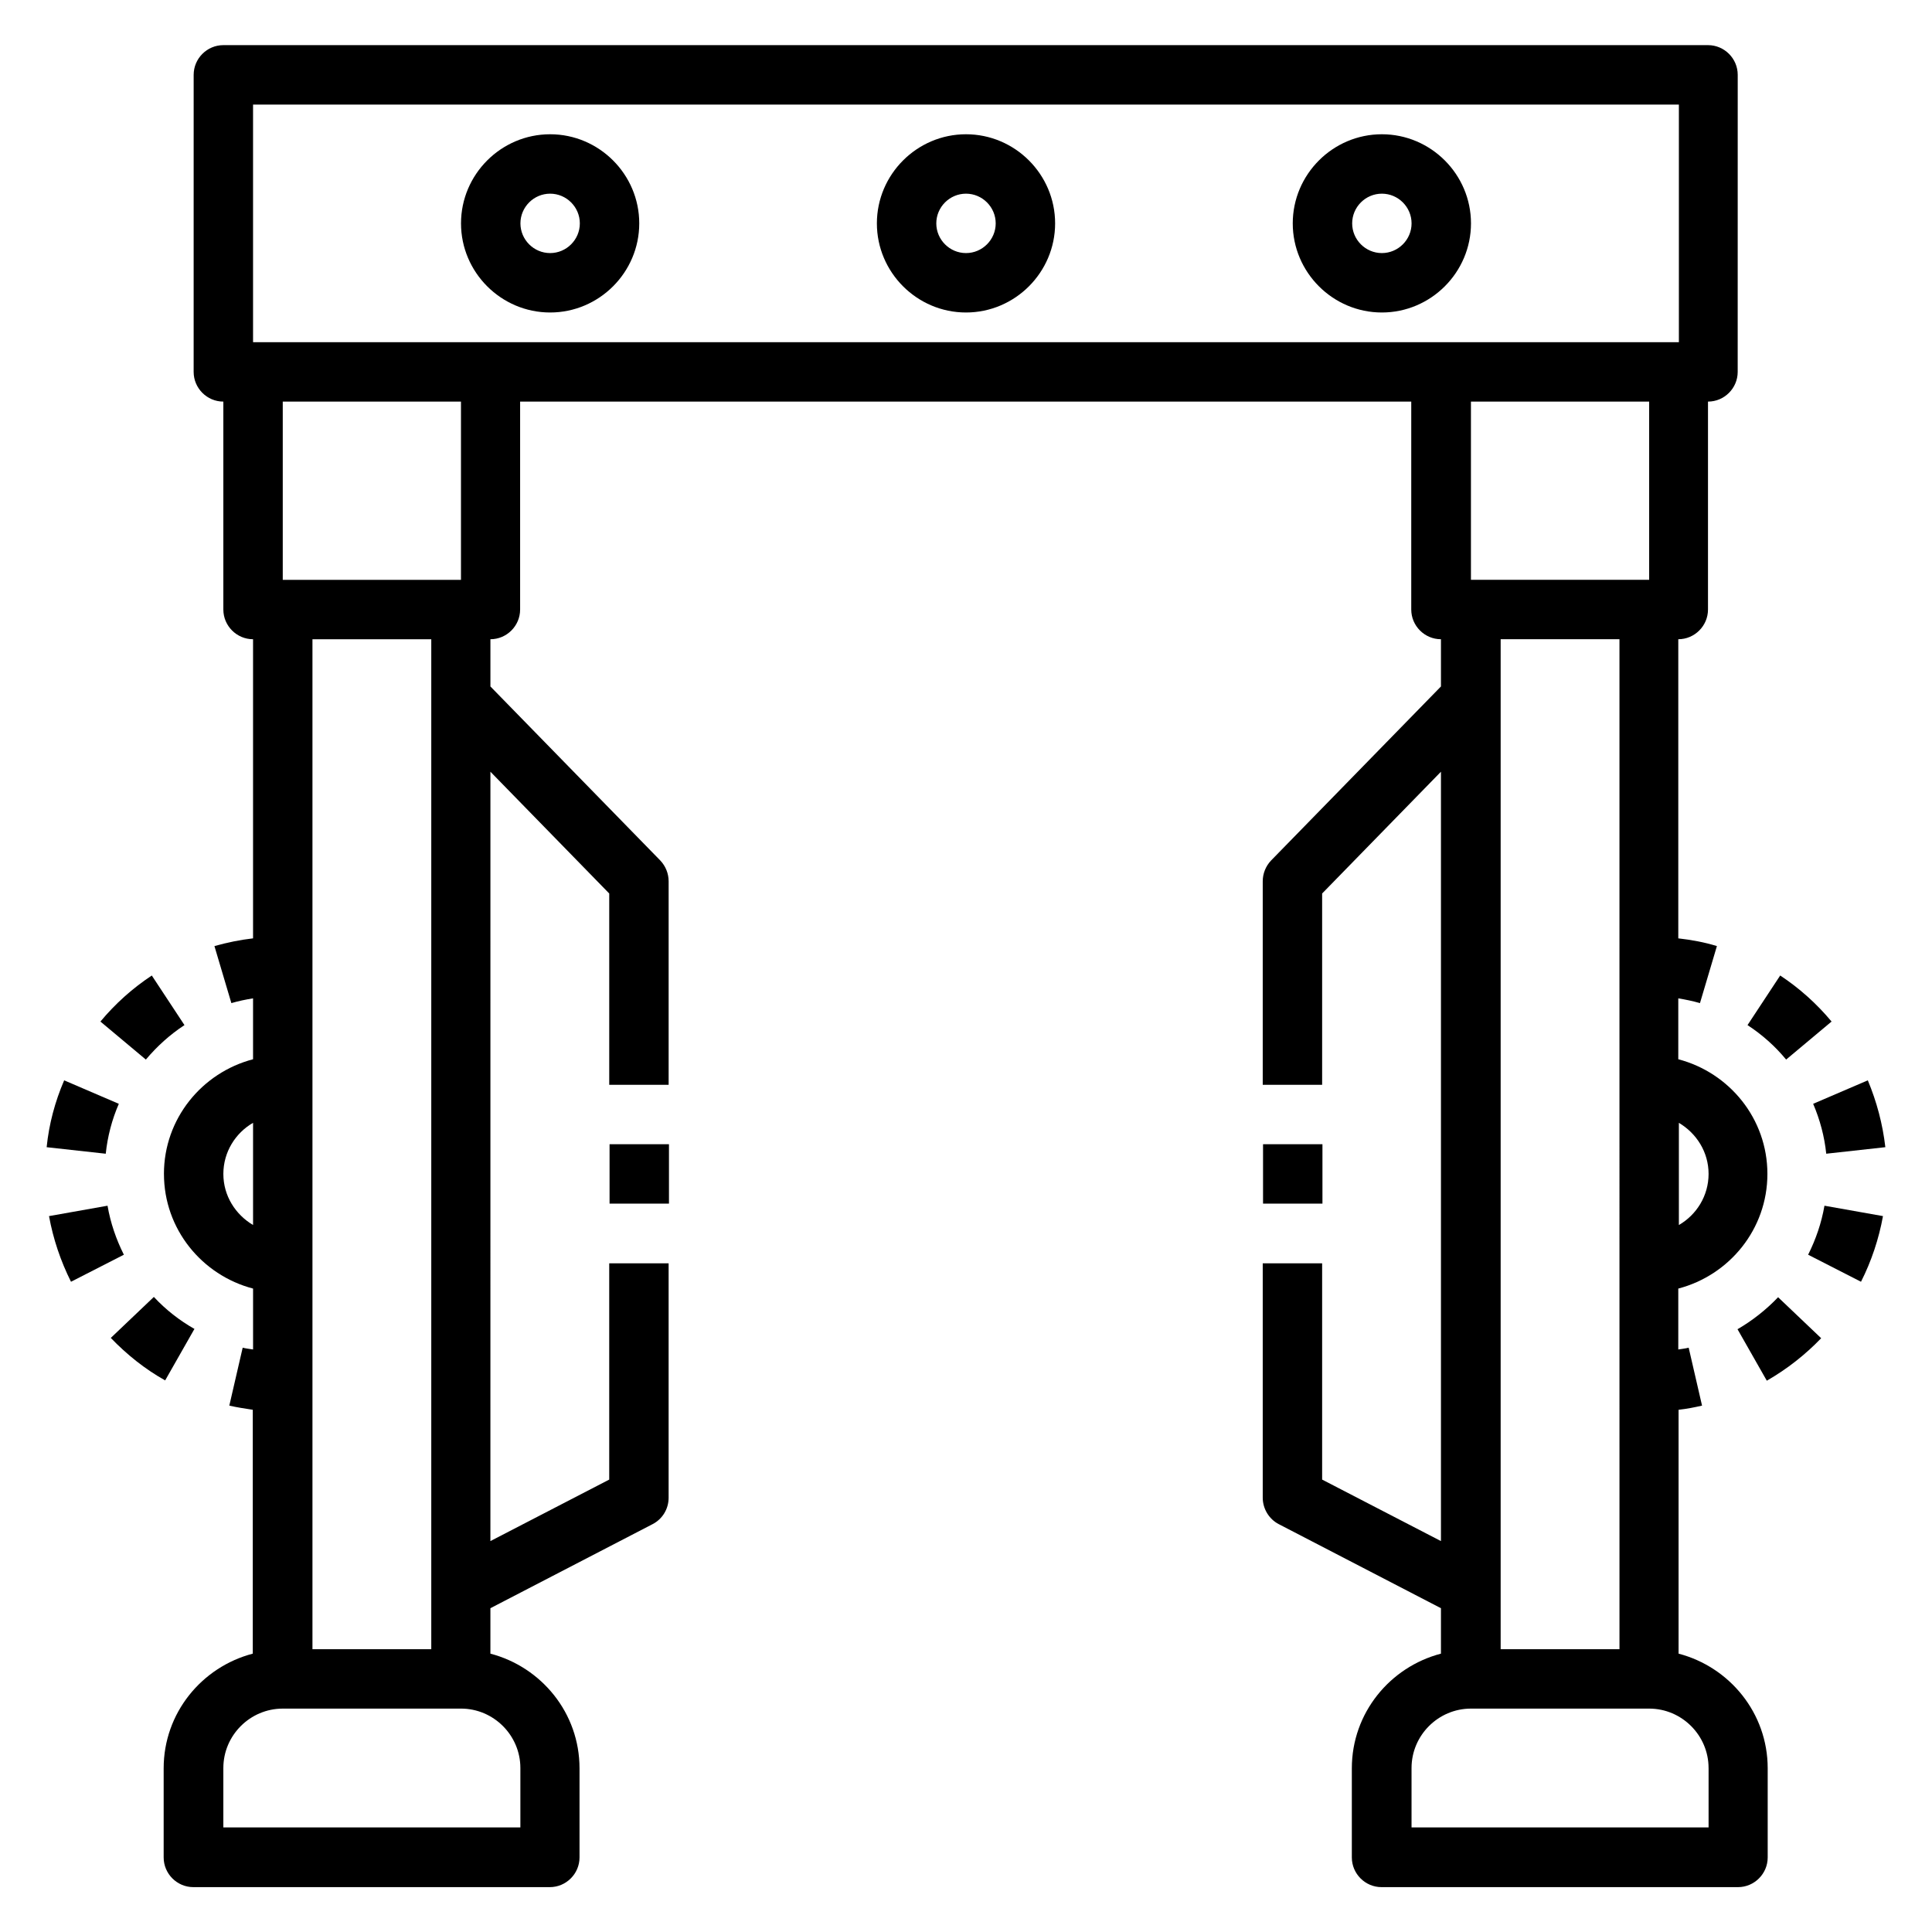
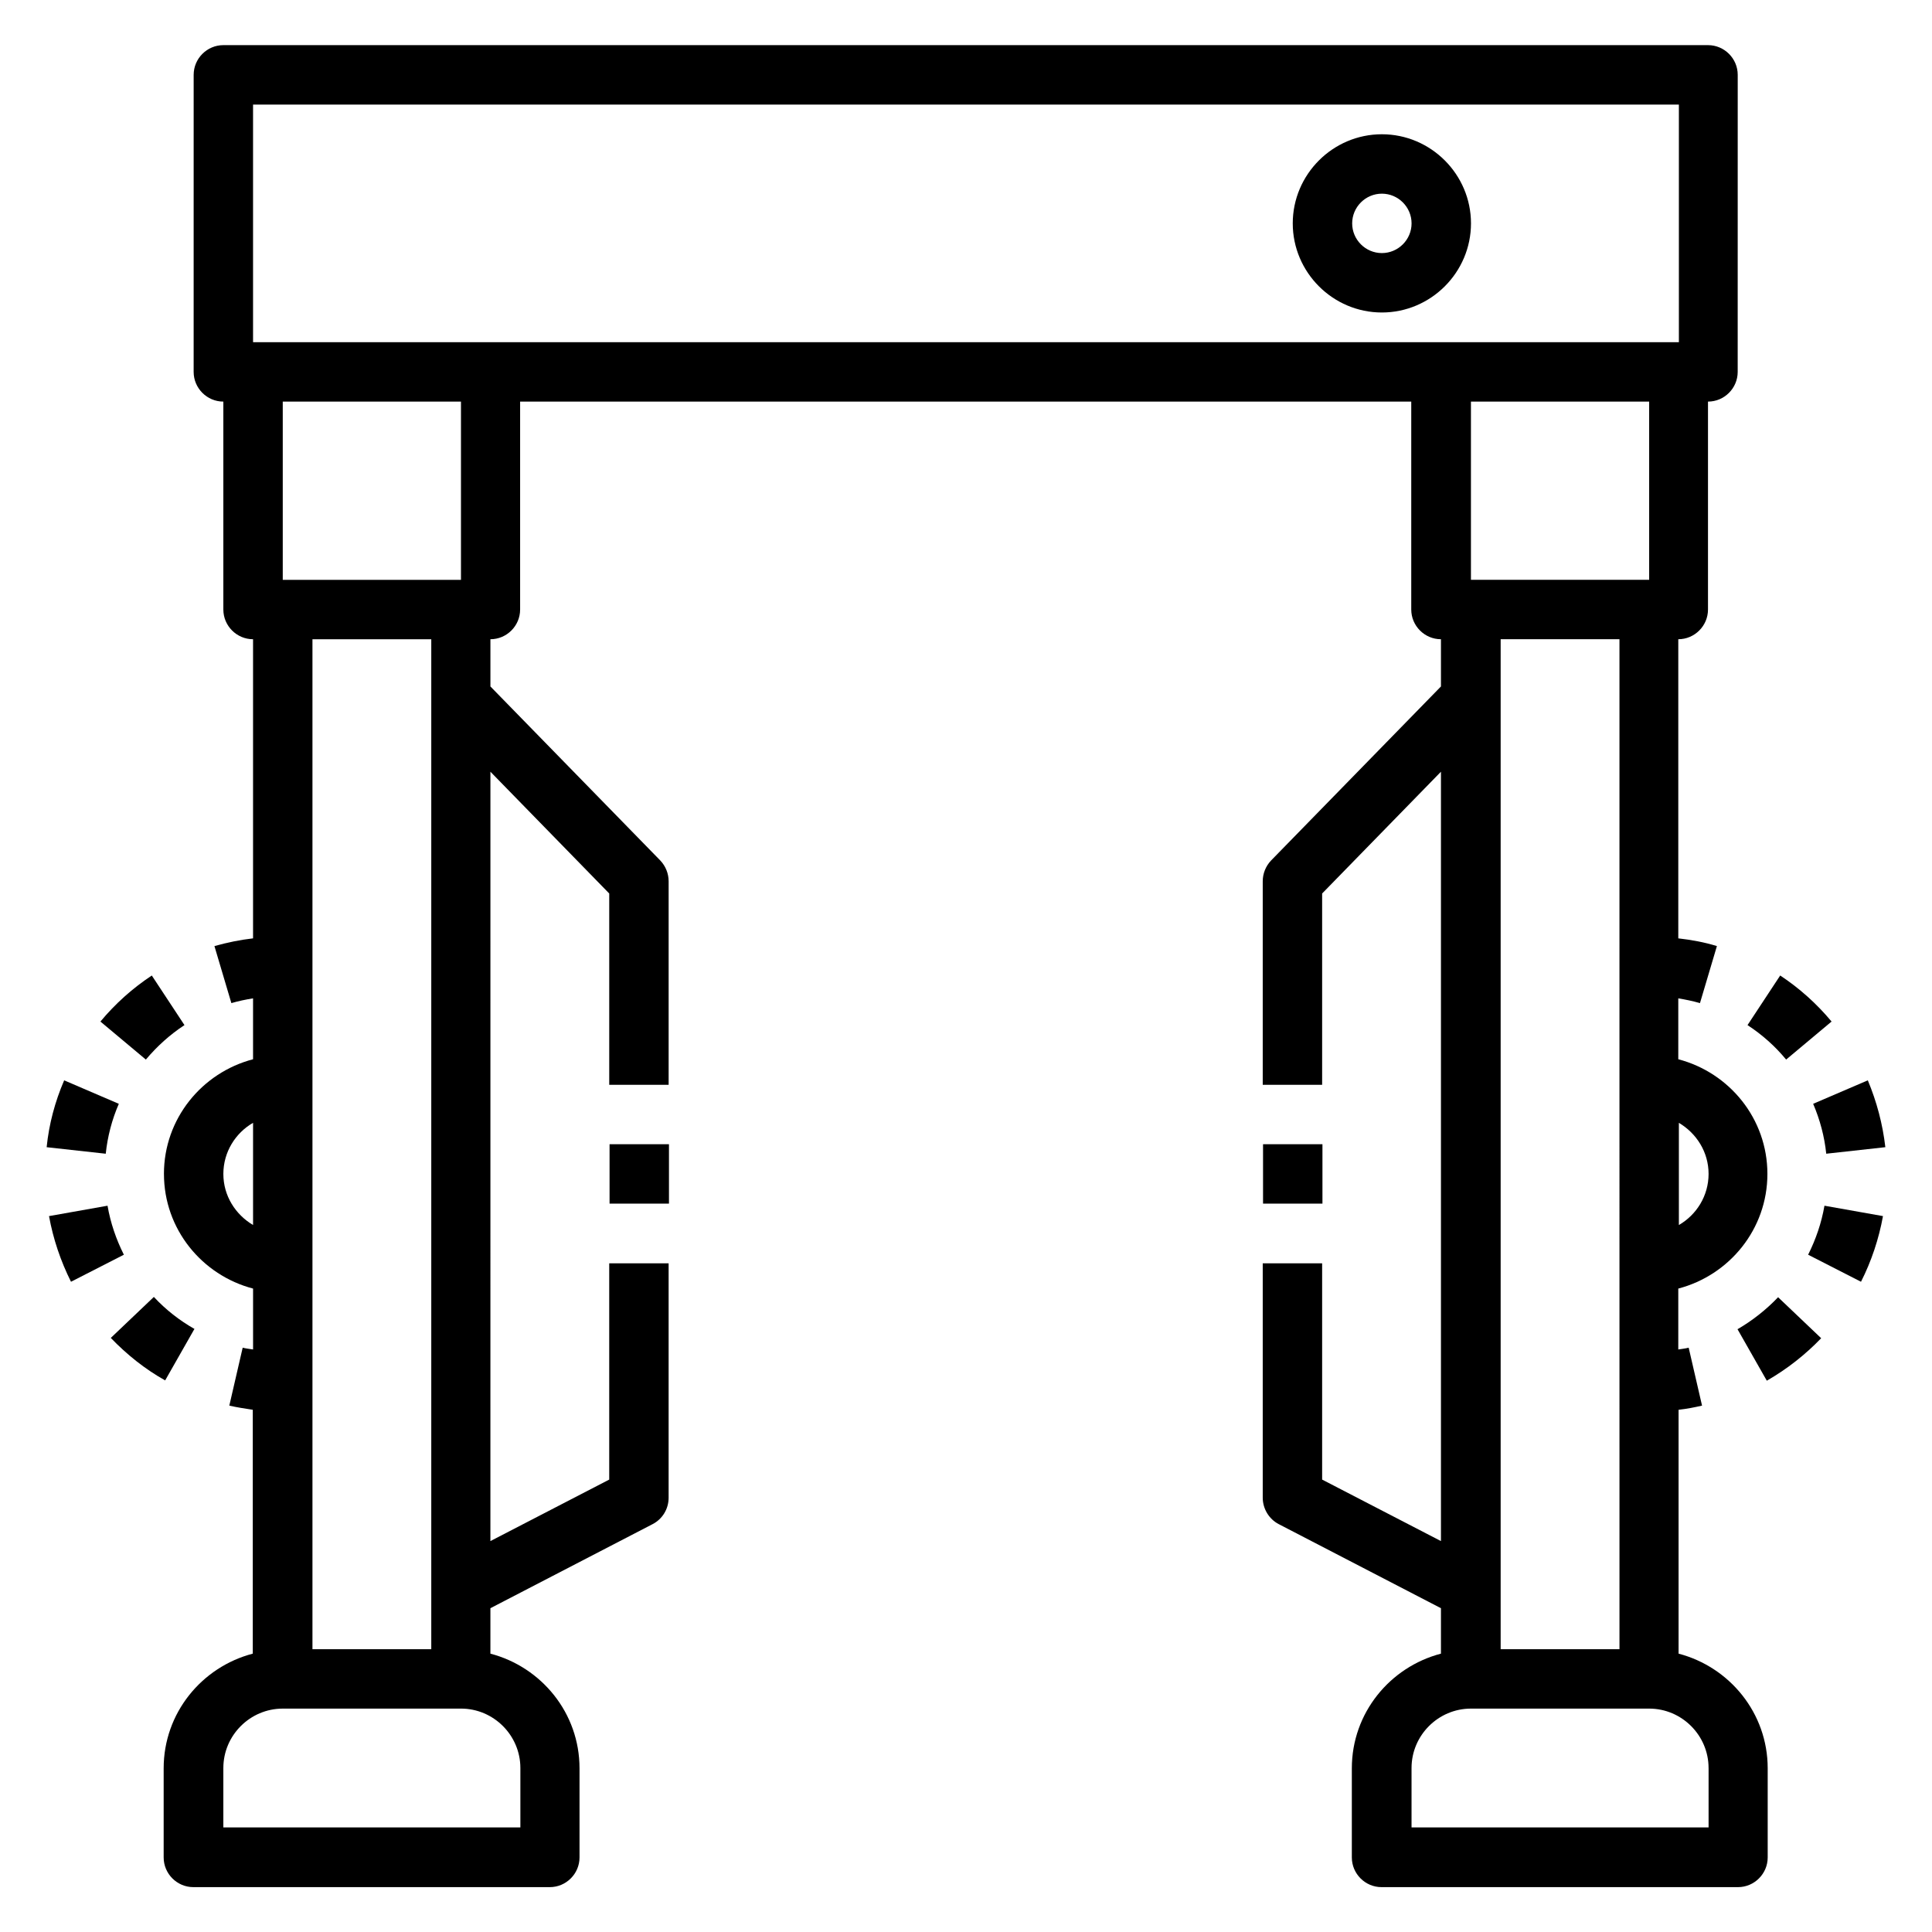
<svg xmlns="http://www.w3.org/2000/svg" fill="#000000" width="800px" height="800px" version="1.1" viewBox="144 144 512 512">
  <g>
-     <path d="m400 179.58c-12.988 0-23.617 10.629-23.617 23.617s10.629 23.617 23.617 23.617 23.617-10.629 23.617-23.617-10.629-23.617-23.617-23.617zm0 31.488c-4.328 0-7.871-3.543-7.871-7.871s3.543-7.871 7.871-7.871 7.871 3.543 7.871 7.871-3.543 7.871-7.871 7.871z" />
-     <path d="m289.79 179.58c-12.988 0-23.617 10.629-23.617 23.617s10.629 23.617 23.617 23.617c12.988 0 23.617-10.629 23.617-23.617s-10.629-23.617-23.617-23.617zm0 31.488c-4.328 0-7.871-3.543-7.871-7.871s3.543-7.871 7.871-7.871c4.328 0 7.871 3.543 7.871 7.871s-3.543 7.871-7.871 7.871z" />
    <path d="m510.21 179.58c-12.988 0-23.617 10.629-23.617 23.617s10.629 23.617 23.617 23.617 23.617-10.629 23.617-23.617-10.629-23.617-23.617-23.617zm0 31.488c-4.328 0-7.871-3.543-7.871-7.871s3.543-7.871 7.871-7.871 7.871 3.543 7.871 7.871-3.543 7.871-7.871 7.871z" />
    <path d="m643.01 466.28-15.508-2.754c-0.789 4.566-2.281 8.895-4.328 12.988l14.012 7.164c2.754-5.434 4.723-11.336 5.824-17.398z" />
    <path d="m604.43 496.2 7.793 13.699c5.352-3.07 10.156-6.848 14.406-11.258l-11.414-10.863c-3.148 3.305-6.848 6.219-10.785 8.5z" />
    <path d="m638.99 430.3-14.484 6.219c1.812 4.25 2.992 8.66 3.465 13.227l15.664-1.73c-0.707-6.141-2.281-12.043-4.644-17.711z" />
    <path d="m615.77 402.52-8.66 13.145c3.856 2.519 7.32 5.59 10.234 9.133l12.043-10.078c-3.938-4.723-8.5-8.816-13.617-12.203z" />
    <path d="m187.45 455.1c0 14.641 10.078 26.844 23.617 30.387v16.137c-0.945-0.156-1.812-0.234-2.754-0.473l-3.543 15.352c2.047 0.473 4.172 0.789 6.219 1.102v64.629c-13.539 3.543-23.617 15.742-23.617 30.387v23.617c0 4.328 3.543 7.871 7.871 7.871h94.465c4.328 0 7.871-3.543 7.871-7.871v-23.617c0-14.641-10.078-26.844-23.617-30.387v-12.043l42.98-22.277c2.598-1.34 4.25-4.016 4.25-7.008v-62.109h-15.742v57.309l-31.488 16.297 0.004-203.89 31.488 32.273v50.695h15.742v-53.922c0-2.047-0.789-4.016-2.203-5.512l-45.027-46.129v-12.516c4.328 0 7.871-3.543 7.871-7.871v-55.105h236.16v55.105c0 4.328 3.543 7.871 7.871 7.871v12.516l-45.027 46.129c-1.418 1.496-2.203 3.465-2.203 5.512v53.922h15.742v-50.695l31.488-32.273v203.89l-31.488-16.297v-57.309h-15.742v62.109c0 2.914 1.652 5.668 4.25 7.008l42.98 22.277v12.043c-13.539 3.543-23.617 15.742-23.617 30.387v23.617c0 4.328 3.543 7.871 7.871 7.871h94.465c4.328 0 7.871-3.543 7.871-7.871v-23.617c0-14.641-10.078-26.844-23.617-30.387v-64.629c2.125-0.234 4.172-0.629 6.219-1.102l-3.543-15.352c-0.867 0.234-1.812 0.316-2.754 0.473v-16.137c13.539-3.543 23.617-15.742 23.617-30.387 0-14.641-10.078-26.844-23.617-30.387v-16.137c1.891 0.316 3.856 0.707 5.746 1.258l4.488-15.113c-3.305-1.023-6.769-1.652-10.234-2.047v-79.27c4.328 0 7.871-3.543 7.871-7.871v-55.105c4.328 0 7.871-3.543 7.871-7.871l0.008-78.723c0-4.328-3.543-7.871-7.871-7.871h-393.45c-4.328 0-7.871 3.543-7.871 7.871l-0.004 78.723c0 4.328 3.543 7.871 7.871 7.871v55.105c0 4.328 3.543 7.871 7.871 7.871v79.27c-3.465 0.395-6.848 1.102-10.234 2.047l4.488 15.113c1.891-0.551 3.777-0.945 5.746-1.258v16.137c-13.539 3.543-23.617 15.742-23.617 30.387zm15.742 0c0-5.824 3.227-10.863 7.871-13.539v27.078c-4.644-2.754-7.871-7.715-7.871-13.539zm393.6 157.44v15.742h-78.719v-15.742c0-8.66 7.086-15.742 15.742-15.742h47.23c8.66 0 15.742 7.086 15.742 15.742zm-62.977-314.88v-47.23h47.23v47.23zm39.359 15.742 0.004 267.65h-31.488v-267.65h31.488zm23.617 141.7c0 5.824-3.227 10.863-7.871 13.539v-27.078c4.644 2.754 7.871 7.715 7.871 13.539zm-385.73-283.39h377.86v62.977h-377.86zm7.871 125.95v-47.23h47.23v47.23zm39.359 15.742v267.65h-31.488v-267.65zm-39.359 283.39h47.23c8.66 0 15.742 7.086 15.742 15.742v15.742l-78.715 0.004v-15.742c0-8.66 7.086-15.742 15.742-15.742z" />
    <path d="m156.36 448.02 15.664 1.73c0.473-4.566 1.652-9.055 3.465-13.227l-14.484-6.219c-2.441 5.668-4.016 11.57-4.644 17.711z" />
    <path d="m195.56 496.2c-4.016-2.281-7.637-5.117-10.785-8.5l-11.414 10.863c4.25 4.41 9.055 8.266 14.406 11.258l7.793-13.699z" />
    <path d="m156.99 466.28c1.102 6.062 3.07 11.887 5.824 17.398l14.012-7.164c-2.047-4.094-3.543-8.422-4.328-12.988z" />
    <path d="m170.61 414.72 12.043 10.078c2.992-3.543 6.375-6.613 10.234-9.133l-8.66-13.145c-5.117 3.387-9.684 7.477-13.617 12.203z" />
    <path d="m478.72 447.23h15.742v15.742h-15.742z" />
    <path d="m305.54 447.23h15.742v15.742h-15.742z" />
  </g>
</svg>